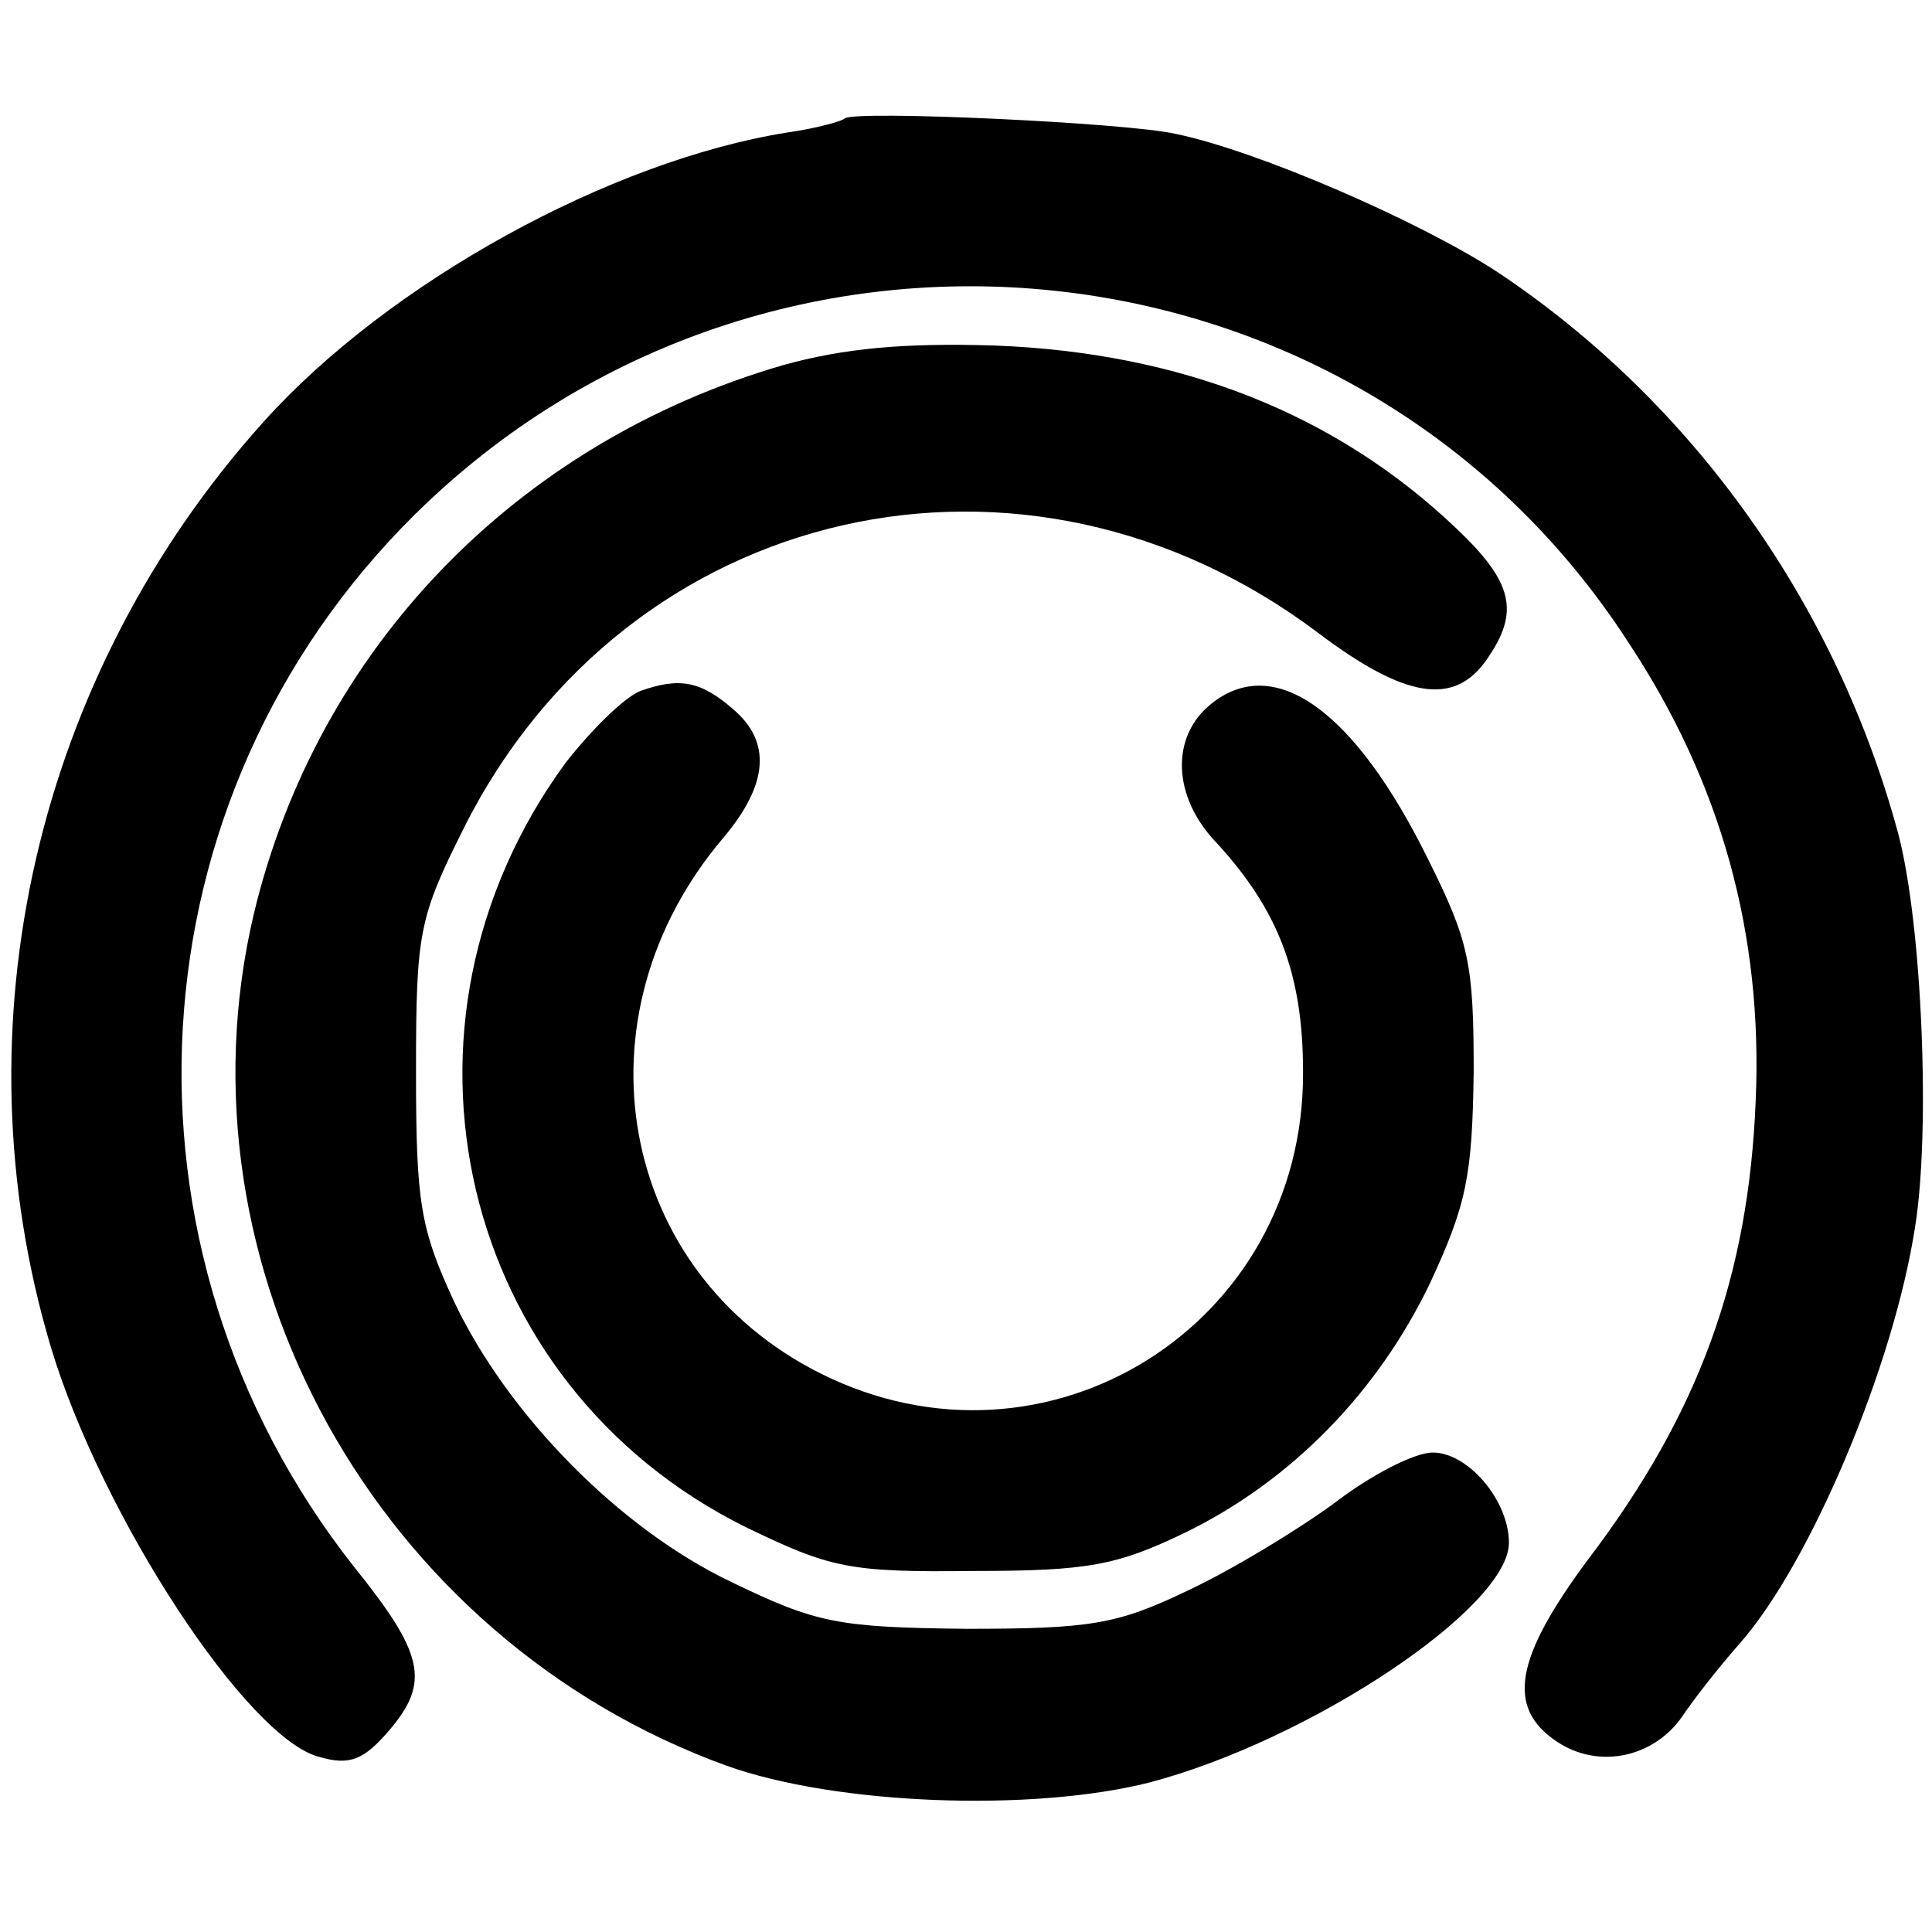
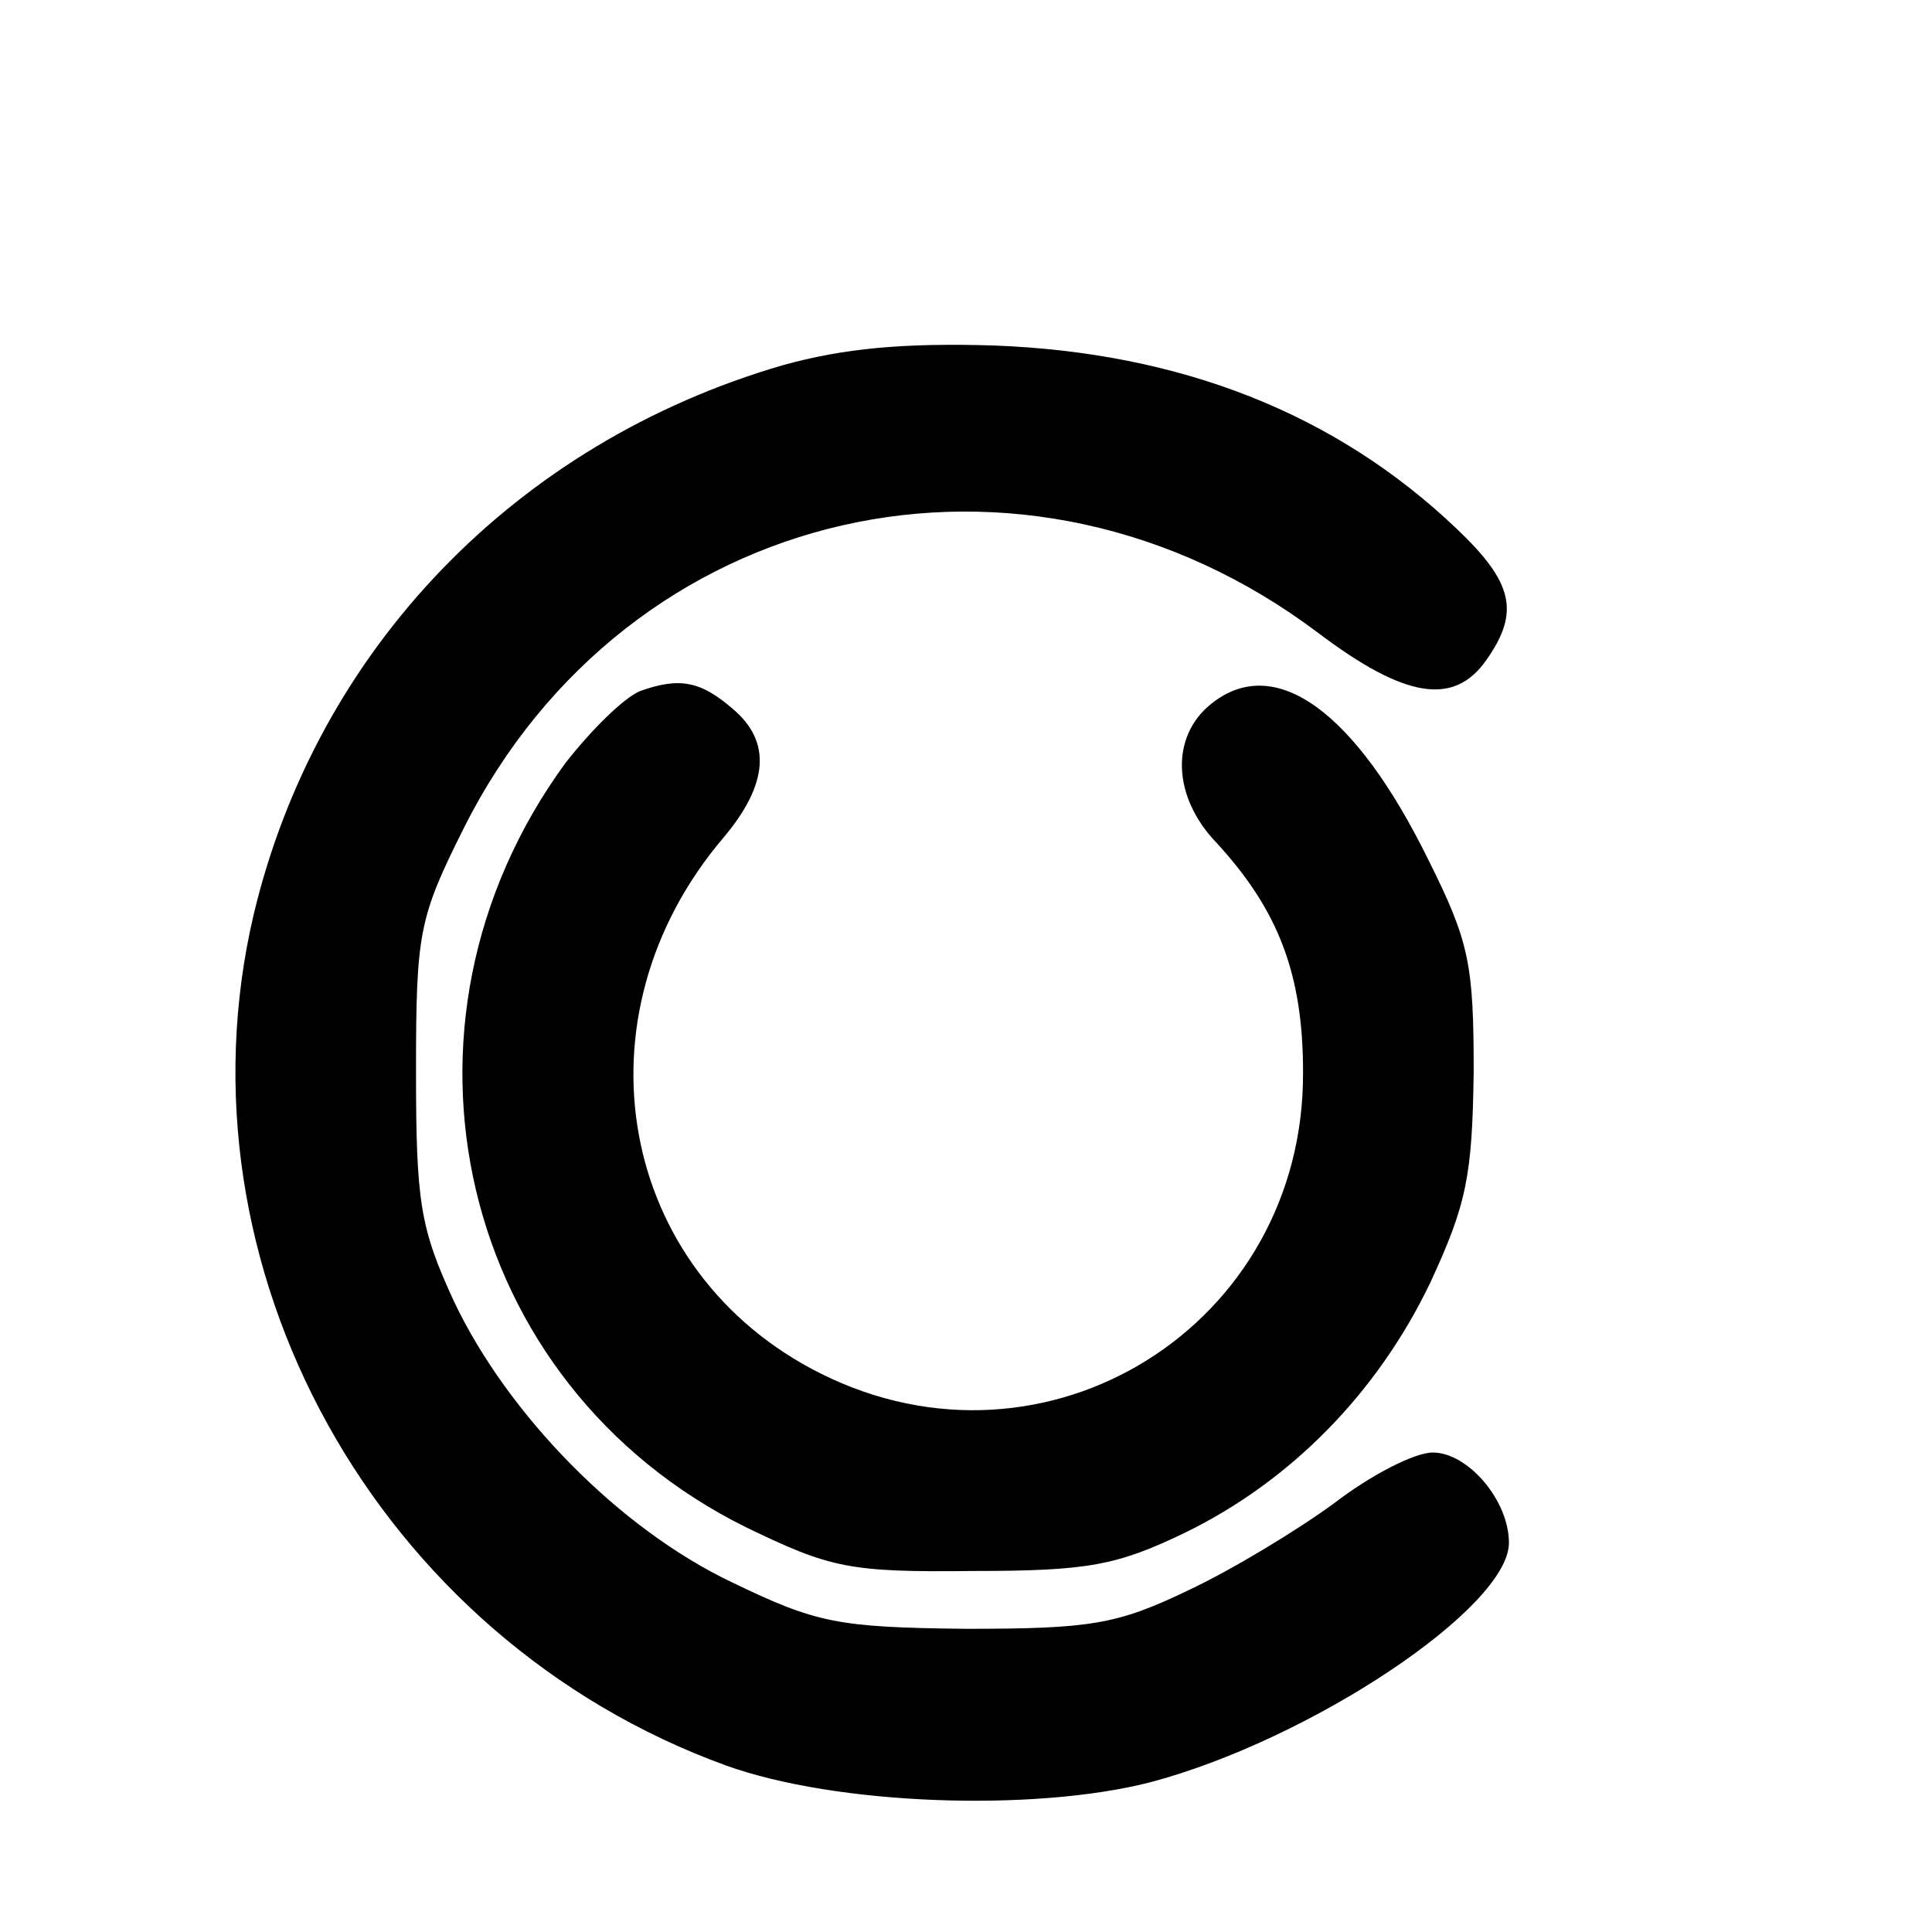
<svg xmlns="http://www.w3.org/2000/svg" version="1.0" width="137pt" height="137pt" viewBox="0 0 137 137" preserveAspectRatio="xMidYMid meet">
  <g transform="translate(0,137) scale(0.1,-0.1)" fill="#000000" stroke="none">
-     <path d="M599 1286 c-2 -2 -20 -7 -41 -10 -125 -20 -282 -106 -371 -205 -161 -179 -219 -428 -151 -656 36 -120 140 -279 191 -291 21 -6 31 -2 49 19 29 34 25 54 -25 116 -178 226 -160 545 43 746 252 249 670 205 861 -91 66 -100 95 -207 90 -324 -5 -125 -40 -222 -119 -326 -52 -70 -58 -105 -22 -129 30 -20 69 -11 89 18 8 12 26 35 41 52 50 57 109 197 124 295 11 68 5 215 -12 279 -44 163 -146 306 -284 398 -55 36 -170 86 -228 98 -34 8 -229 17 -235 11z" />
    <path d="M555 1111 c-189 -55 -330 -201 -375 -389 -59 -250 87 -514 335 -604 78 -28 217 -33 300 -12 114 30 255 124 255 170 0 30 -29 64 -54 64 -13 0 -44 -16 -70 -36 -26 -19 -72 -47 -104 -62 -50 -24 -69 -27 -157 -27 -91 1 -106 4 -166 33 -80 38 -159 119 -197 199 -24 52 -27 70 -27 163 0 99 2 109 34 173 116 231 398 295 606 138 61 -46 96 -52 119 -19 24 34 19 55 -21 93 -86 82 -196 125 -328 130 -64 2 -107 -2 -150 -14z" />
-     <path d="M454 880 c-12 -5 -35 -28 -53 -51 -136 -186 -76 -441 128 -542 60 -29 73 -32 161 -31 82 0 102 4 150 27 76 37 137 100 174 177 26 56 30 76 31 150 0 76 -3 92 -32 150 -52 106 -109 147 -154 111 -29 -23 -28 -66 4 -99 43 -47 61 -92 61 -162 1 -180 -182 -294 -342 -214 -144 72 -177 253 -69 380 32 38 34 68 7 91 -23 20 -38 23 -66 13z" />
+     <path d="M454 880 c-12 -5 -35 -28 -53 -51 -136 -186 -76 -441 128 -542 60 -29 73 -32 161 -31 82 0 102 4 150 27 76 37 137 100 174 177 26 56 30 76 31 150 0 76 -3 92 -32 150 -52 106 -109 147 -154 111 -29 -23 -28 -66 4 -99 43 -47 61 -92 61 -162 1 -180 -182 -294 -342 -214 -144 72 -177 253 -69 380 32 38 34 68 7 91 -23 20 -38 23 -66 13" />
  </g>
</svg>